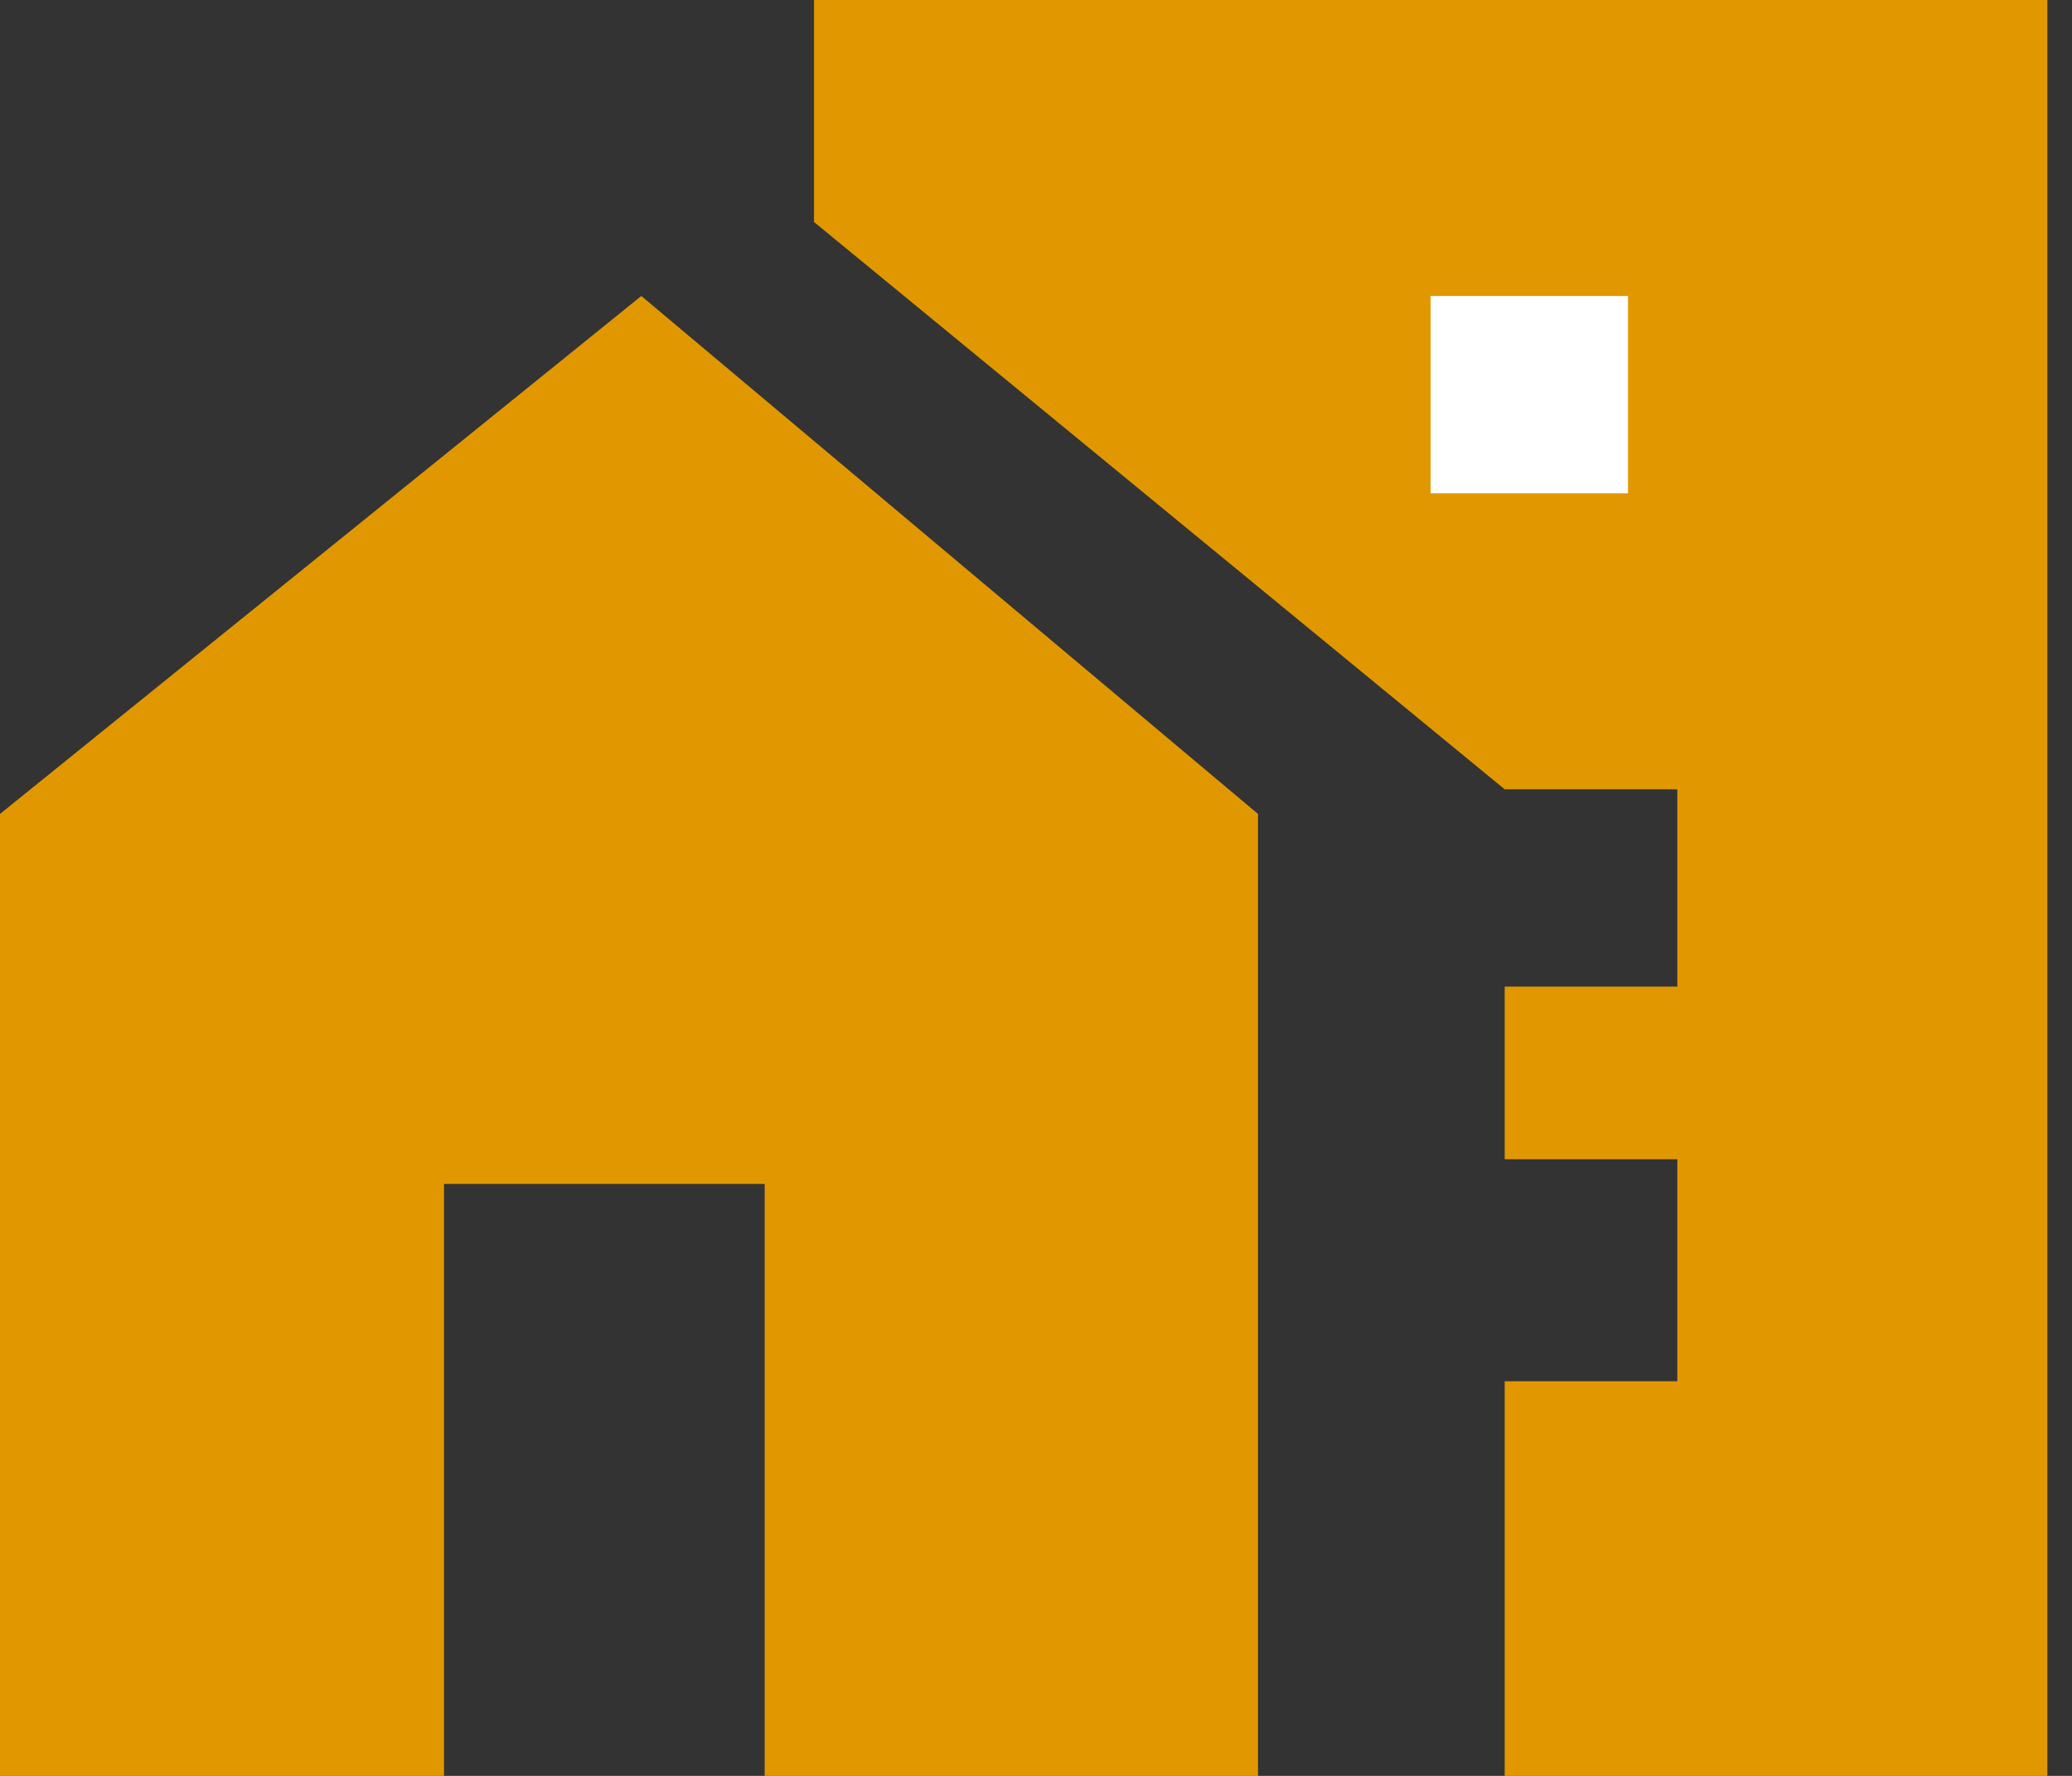
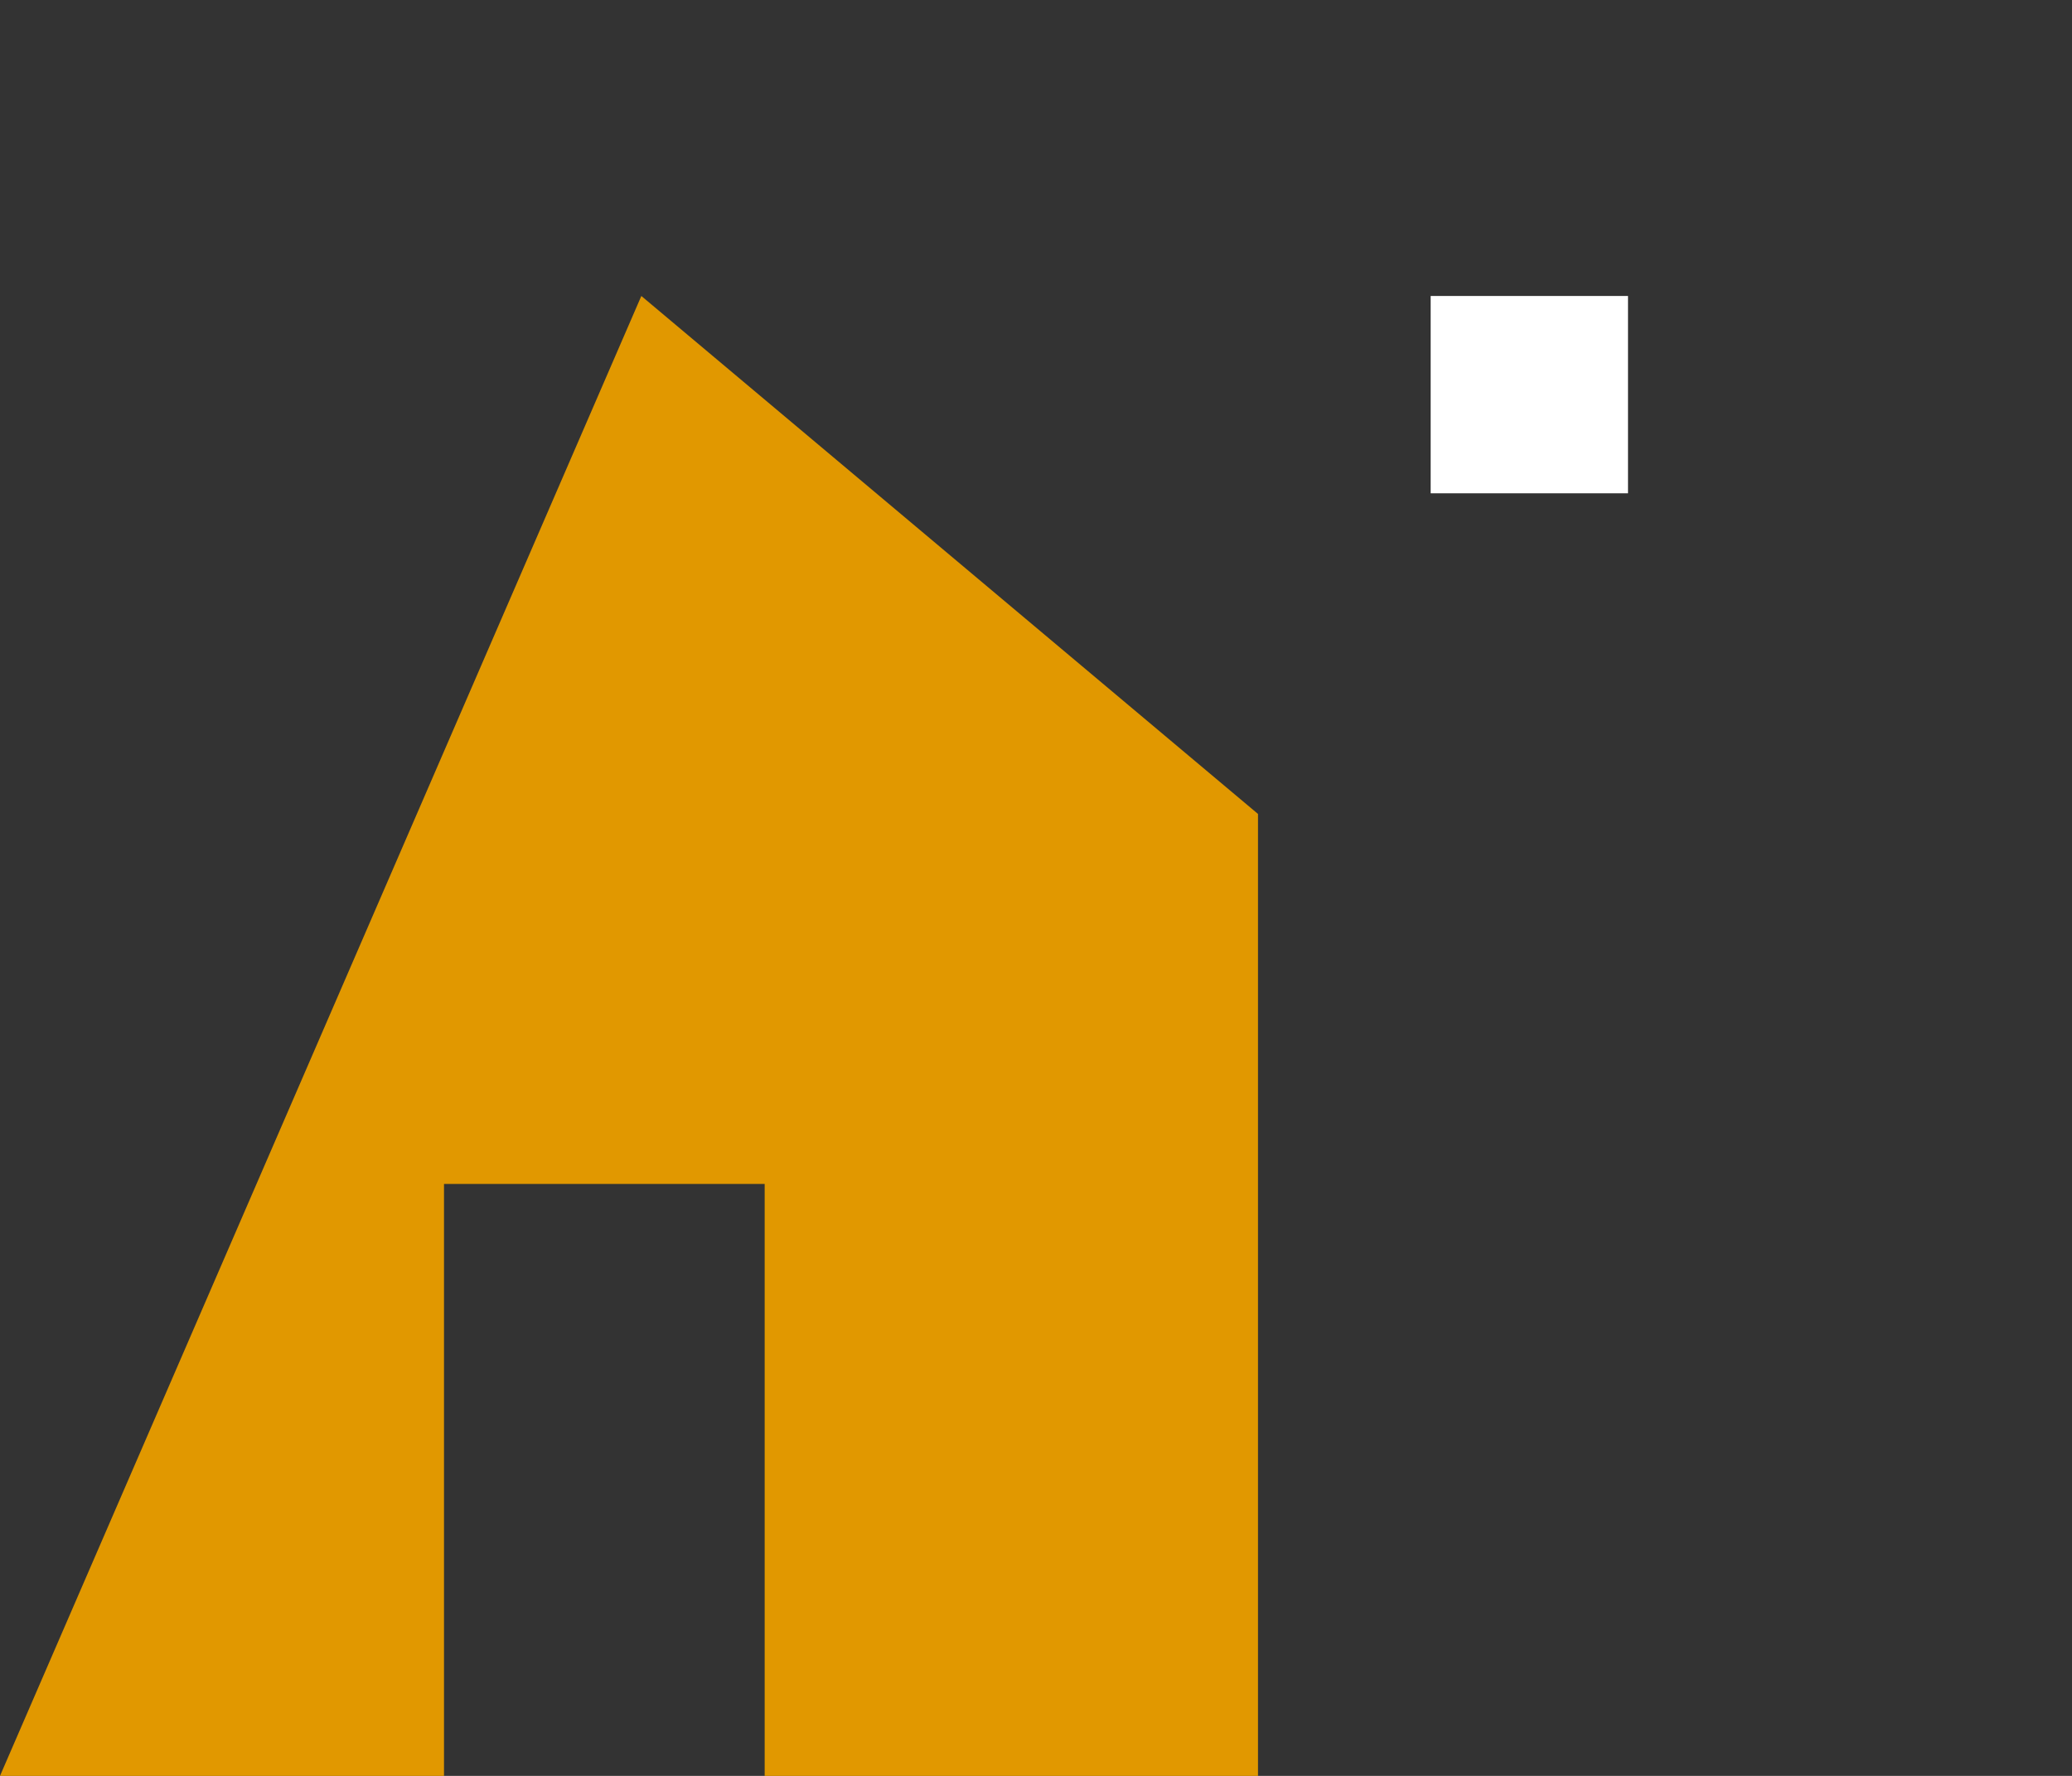
<svg xmlns="http://www.w3.org/2000/svg" width="42" height="36" viewBox="0 0 42 36" fill="none">
  <rect x="0" y="0" width="42" height="36" fill="#333333" stroke="none" />
-   <path d="M9 24V36H0V16.5L13 6L25.5 16.5V36H15.5V24H9Z" fill="#E19800" />
-   <path d="M41.5 0H16.5V4.5L30.5 16H34V20H30.5V23.5H34V28H30.5V36H41.5V0Z" fill="#E19800" />
+   <path d="M9 24V36H0L13 6L25.5 16.5V36H15.5V24H9Z" fill="#E19800" />
  <rect x="29" y="6" width="4" height="4" fill="white" />
</svg>